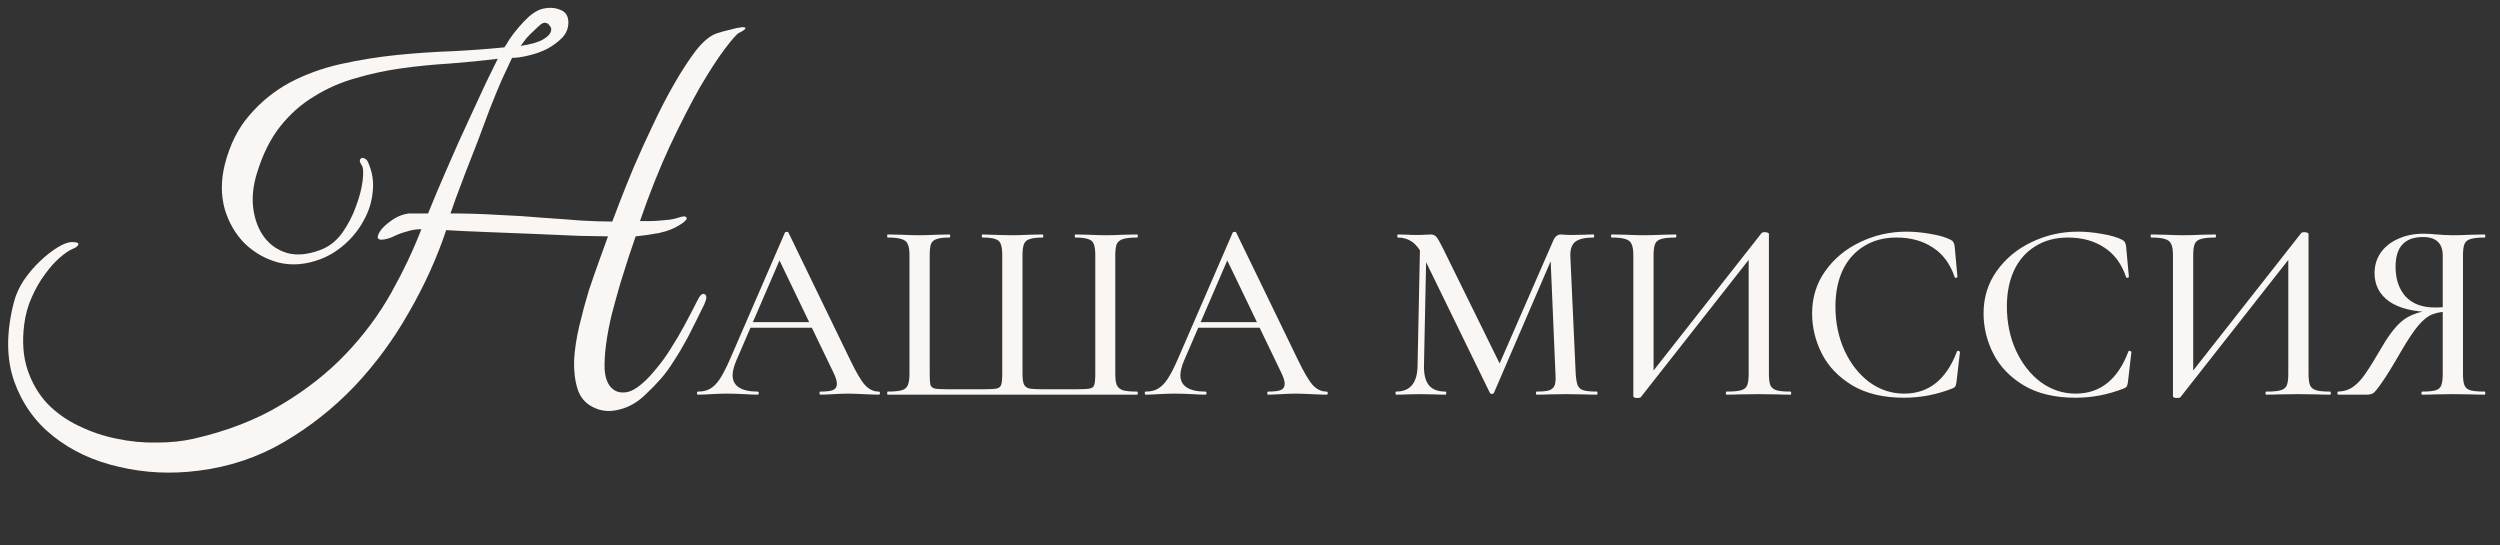
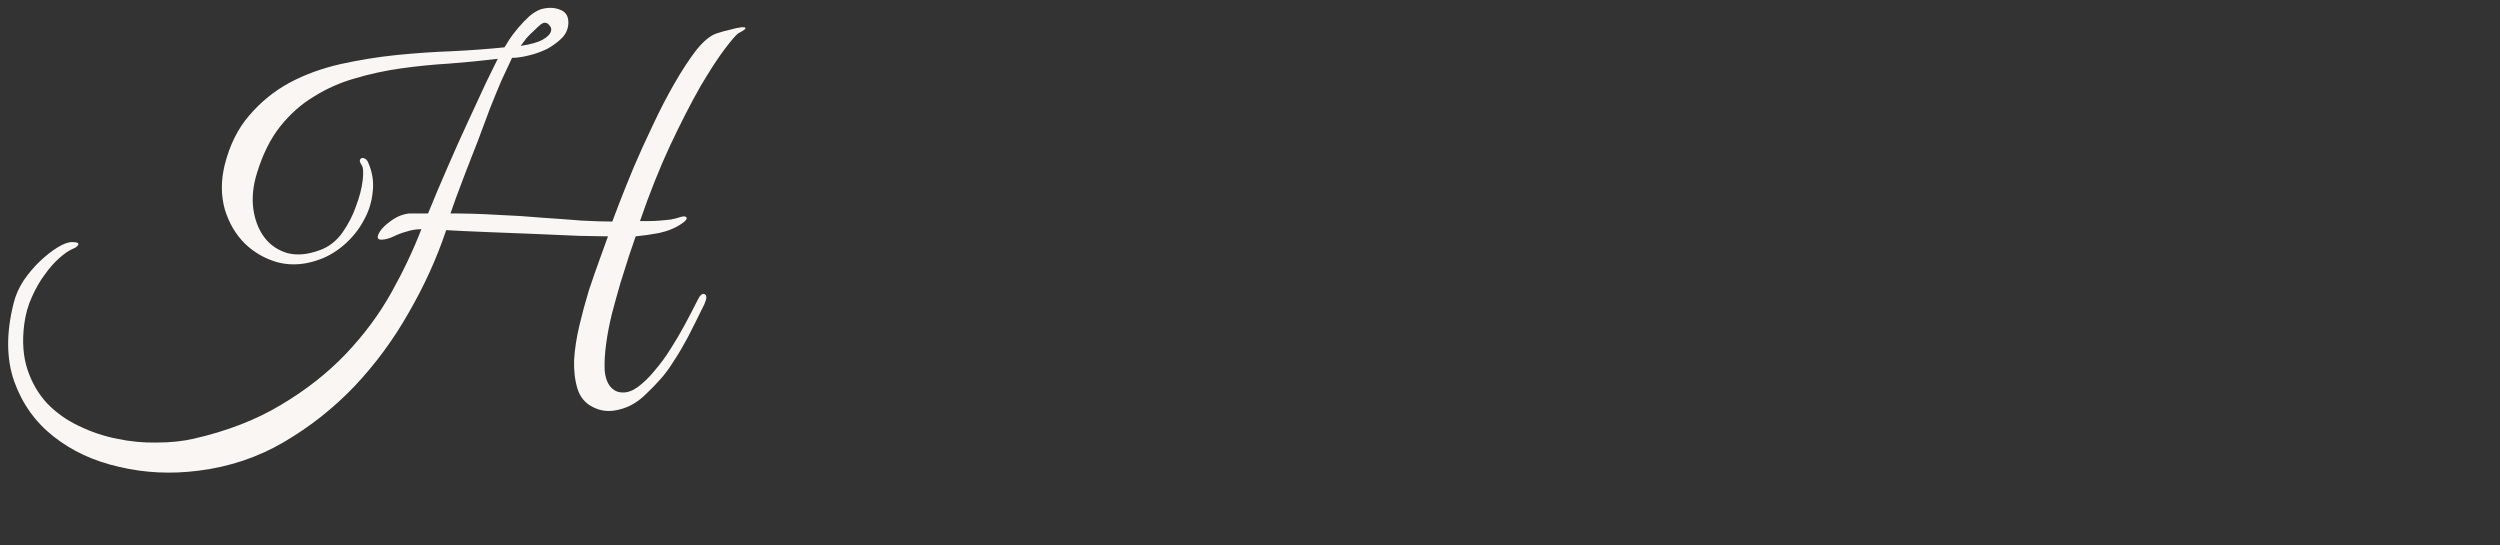
<svg xmlns="http://www.w3.org/2000/svg" width="211" height="46" viewBox="0 0 211 46" fill="none">
  <rect x="0" y="0" width="211" height="46" fill="#333333" stroke="none" />
-   <path d="M63.238 27.187H69.122L69.274 27.663H62.979L63.238 27.187ZM74.162 33.049C74.234 33.049 74.27 33.092 74.27 33.179C74.27 33.265 74.234 33.309 74.162 33.309C73.888 33.309 73.463 33.294 72.886 33.265C72.28 33.236 71.848 33.222 71.588 33.222C71.257 33.222 70.846 33.236 70.355 33.265C69.865 33.294 69.497 33.309 69.252 33.309C69.194 33.309 69.165 33.265 69.165 33.179C69.165 33.092 69.194 33.049 69.252 33.049C69.742 33.049 70.096 33.006 70.312 32.919C70.528 32.818 70.636 32.645 70.636 32.4C70.636 32.155 70.528 31.816 70.312 31.383L65.661 21.714L66.353 20.676L62.135 30.453C61.933 30.944 61.832 31.347 61.832 31.665C61.832 32.126 62.013 32.472 62.373 32.703C62.734 32.934 63.253 33.049 63.931 33.049C64.003 33.049 64.039 33.092 64.039 33.179C64.039 33.265 64.003 33.309 63.931 33.309C63.671 33.309 63.296 33.294 62.806 33.265C62.258 33.236 61.782 33.222 61.378 33.222C61.003 33.222 60.556 33.236 60.037 33.265C59.575 33.294 59.2 33.309 58.912 33.309C58.854 33.309 58.825 33.265 58.825 33.179C58.825 33.092 58.854 33.049 58.912 33.049C59.316 33.049 59.655 32.97 59.929 32.811C60.217 32.652 60.491 32.378 60.751 31.989C61.01 31.6 61.306 31.023 61.638 30.259L66.245 19.637C66.26 19.594 66.31 19.572 66.397 19.572C66.483 19.558 66.534 19.58 66.548 19.637L71.74 30.345C72.244 31.398 72.662 32.112 72.994 32.487C73.34 32.861 73.73 33.049 74.162 33.049ZM74.921 33.309C74.892 33.309 74.877 33.265 74.877 33.179C74.877 33.092 74.892 33.049 74.921 33.049C75.454 33.049 75.844 33.013 76.089 32.941C76.348 32.869 76.521 32.732 76.608 32.53C76.709 32.313 76.759 31.989 76.759 31.556V21.541C76.759 21.108 76.709 20.791 76.608 20.589C76.521 20.387 76.348 20.25 76.089 20.178C75.844 20.092 75.454 20.048 74.921 20.048C74.892 20.048 74.877 20.005 74.877 19.919C74.877 19.832 74.892 19.789 74.921 19.789L76.046 19.81C76.68 19.839 77.185 19.854 77.56 19.854C77.949 19.854 78.461 19.839 79.096 19.81L80.134 19.789C80.177 19.789 80.199 19.832 80.199 19.919C80.199 20.005 80.177 20.048 80.134 20.048C79.644 20.048 79.283 20.092 79.052 20.178C78.822 20.25 78.663 20.387 78.576 20.589C78.504 20.791 78.468 21.108 78.468 21.541V31.513C78.468 32.004 78.49 32.328 78.533 32.487C78.591 32.645 78.706 32.746 78.879 32.789C79.067 32.833 79.434 32.854 79.983 32.854H82.989C83.552 32.854 83.934 32.833 84.136 32.789C84.338 32.732 84.46 32.624 84.504 32.465C84.561 32.292 84.59 31.975 84.59 31.513V21.541C84.59 21.108 84.547 20.791 84.46 20.589C84.388 20.387 84.237 20.25 84.006 20.178C83.775 20.092 83.415 20.048 82.924 20.048C82.881 20.048 82.859 20.005 82.859 19.919C82.859 19.832 82.881 19.789 82.924 19.789C84.266 19.832 85.109 19.854 85.455 19.854C85.83 19.854 86.321 19.839 86.926 19.81L88.008 19.789C88.037 19.789 88.051 19.832 88.051 19.919C88.051 20.005 88.037 20.048 88.008 20.048C87.503 20.048 87.135 20.092 86.905 20.178C86.674 20.25 86.515 20.387 86.429 20.589C86.342 20.791 86.299 21.108 86.299 21.541V31.535C86.299 31.967 86.342 32.278 86.429 32.465C86.53 32.638 86.681 32.746 86.883 32.789C87.099 32.833 87.474 32.854 88.008 32.854H90.82C91.397 32.854 91.786 32.833 91.988 32.789C92.19 32.746 92.313 32.645 92.356 32.487C92.413 32.313 92.442 31.989 92.442 31.513V21.541C92.442 21.108 92.399 20.791 92.313 20.589C92.24 20.387 92.082 20.25 91.837 20.178C91.606 20.092 91.245 20.048 90.755 20.048C90.726 20.048 90.712 20.005 90.712 19.919C90.712 19.832 90.726 19.789 90.755 19.789L91.815 19.81C92.45 19.839 92.962 19.854 93.351 19.854C93.755 19.854 94.259 19.839 94.865 19.81L95.968 19.789C96.012 19.789 96.033 19.832 96.033 19.919C96.033 20.005 96.012 20.048 95.968 20.048C95.435 20.048 95.038 20.092 94.779 20.178C94.533 20.25 94.36 20.387 94.259 20.589C94.173 20.791 94.13 21.108 94.13 21.541V31.556C94.13 31.989 94.173 32.306 94.259 32.508C94.36 32.71 94.533 32.854 94.779 32.941C95.038 33.013 95.435 33.049 95.968 33.049C96.012 33.049 96.033 33.092 96.033 33.179C96.033 33.265 96.012 33.309 95.968 33.309H74.921ZM101.031 27.187H106.914L107.066 27.663H100.771L101.031 27.187ZM111.955 33.049C112.027 33.049 112.063 33.092 112.063 33.179C112.063 33.265 112.027 33.309 111.955 33.309C111.681 33.309 111.255 33.294 110.678 33.265C110.073 33.236 109.64 33.222 109.38 33.222C109.049 33.222 108.638 33.236 108.147 33.265C107.657 33.294 107.289 33.309 107.044 33.309C106.986 33.309 106.958 33.265 106.958 33.179C106.958 33.092 106.986 33.049 107.044 33.049C107.534 33.049 107.888 33.006 108.104 32.919C108.32 32.818 108.429 32.645 108.429 32.4C108.429 32.155 108.32 31.816 108.104 31.383L103.453 21.714L104.145 20.676L99.927 30.453C99.725 30.944 99.624 31.347 99.624 31.665C99.624 32.126 99.805 32.472 100.165 32.703C100.526 32.934 101.045 33.049 101.723 33.049C101.795 33.049 101.831 33.092 101.831 33.179C101.831 33.265 101.795 33.309 101.723 33.309C101.463 33.309 101.088 33.294 100.598 33.265C100.05 33.236 99.574 33.222 99.17 33.222C98.795 33.222 98.348 33.236 97.829 33.265C97.368 33.294 96.993 33.309 96.704 33.309C96.647 33.309 96.618 33.265 96.618 33.179C96.618 33.092 96.647 33.049 96.704 33.049C97.108 33.049 97.447 32.97 97.721 32.811C98.009 32.652 98.283 32.378 98.543 31.989C98.802 31.6 99.098 31.023 99.43 30.259L104.037 19.637C104.052 19.594 104.102 19.572 104.189 19.572C104.275 19.558 104.326 19.58 104.34 19.637L109.532 30.345C110.037 31.398 110.455 32.112 110.786 32.487C111.133 32.861 111.522 33.049 111.955 33.049ZM119.859 20.286L120.4 20.329L120.184 30.843C120.169 31.593 120.306 32.148 120.595 32.508C120.883 32.869 121.352 33.049 122.001 33.049C122.044 33.049 122.066 33.092 122.066 33.179C122.066 33.265 122.044 33.309 122.001 33.309C121.612 33.309 121.309 33.301 121.092 33.287L119.903 33.265L118.713 33.287C118.511 33.301 118.215 33.309 117.826 33.309C117.797 33.309 117.783 33.265 117.783 33.179C117.783 33.092 117.797 33.049 117.826 33.049C119.023 33.049 119.629 32.313 119.643 30.843L119.859 20.286ZM134.785 33.049C134.814 33.049 134.829 33.092 134.829 33.179C134.829 33.265 134.814 33.309 134.785 33.309C134.309 33.309 133.934 33.301 133.66 33.287L132.146 33.265L130.697 33.287C130.452 33.301 130.113 33.309 129.68 33.309C129.651 33.309 129.637 33.265 129.637 33.179C129.637 33.092 129.651 33.049 129.68 33.049C130.171 33.049 130.531 33.013 130.762 32.941C130.993 32.854 131.144 32.71 131.216 32.508C131.288 32.306 131.31 31.989 131.281 31.556L130.848 21.368L131.692 20.157L126.089 33.157C126.061 33.215 126.003 33.244 125.916 33.244C125.83 33.244 125.772 33.215 125.743 33.157L120.097 21.584C119.838 21.051 119.535 20.661 119.189 20.416C118.843 20.171 118.439 20.048 117.977 20.048C117.949 20.048 117.934 20.005 117.934 19.919C117.934 19.832 117.949 19.789 117.977 19.789L118.843 19.81C119.016 19.825 119.239 19.832 119.513 19.832C119.831 19.832 120.09 19.825 120.292 19.81C120.494 19.796 120.653 19.789 120.768 19.789C120.955 19.789 121.107 19.854 121.222 19.983C121.338 20.113 121.518 20.423 121.763 20.914L126.673 30.886L125.873 32.27L131.086 20.329C131.231 19.969 131.447 19.789 131.735 19.789C131.822 19.789 131.937 19.796 132.081 19.81C132.226 19.825 132.413 19.832 132.644 19.832L133.747 19.81C133.92 19.796 134.172 19.789 134.504 19.789C134.533 19.789 134.547 19.832 134.547 19.919C134.547 20.005 134.533 20.048 134.504 20.048C133.783 20.048 133.271 20.164 132.968 20.394C132.665 20.625 132.521 21.029 132.536 21.606L132.99 31.556C133.019 32.004 133.076 32.328 133.163 32.53C133.249 32.732 133.408 32.869 133.639 32.941C133.884 33.013 134.266 33.049 134.785 33.049ZM148.669 19.681C148.712 19.623 148.806 19.594 148.95 19.594C149.036 19.594 149.116 19.608 149.188 19.637C149.26 19.666 149.296 19.702 149.296 19.745V31.556C149.296 31.989 149.339 32.313 149.426 32.53C149.527 32.732 149.7 32.869 149.945 32.941C150.19 33.013 150.579 33.049 151.113 33.049C151.156 33.049 151.178 33.092 151.178 33.179C151.178 33.265 151.156 33.309 151.113 33.309C150.651 33.309 150.284 33.301 150.01 33.287L148.452 33.265L146.743 33.287C146.498 33.301 146.159 33.309 145.727 33.309C145.683 33.309 145.662 33.265 145.662 33.179C145.662 33.092 145.683 33.049 145.727 33.049C146.289 33.049 146.693 33.013 146.938 32.941C147.198 32.869 147.371 32.732 147.457 32.53C147.544 32.328 147.587 32.004 147.587 31.556V21.303H148.084L138.48 33.525C138.437 33.568 138.343 33.59 138.199 33.59C137.968 33.59 137.853 33.539 137.853 33.438V21.541C137.853 21.108 137.802 20.791 137.701 20.589C137.615 20.387 137.442 20.25 137.182 20.178C136.937 20.092 136.548 20.048 136.014 20.048C135.985 20.048 135.971 20.005 135.971 19.919C135.971 19.832 135.985 19.789 136.014 19.789L137.16 19.81C137.824 19.839 138.336 19.854 138.696 19.854C139.158 19.854 139.72 19.839 140.384 19.81L141.422 19.789C141.465 19.789 141.487 19.832 141.487 19.919C141.487 20.005 141.465 20.048 141.422 20.048C140.859 20.048 140.448 20.092 140.189 20.178C139.944 20.25 139.778 20.387 139.691 20.589C139.605 20.791 139.562 21.108 139.562 21.541V31.902H139.064L148.669 19.681ZM160.903 19.551C161.566 19.551 162.251 19.616 162.958 19.745C163.665 19.861 164.227 20.027 164.645 20.243C164.761 20.301 164.833 20.366 164.862 20.438C164.905 20.495 164.941 20.604 164.97 20.762L165.208 23.358C165.208 23.401 165.172 23.43 165.1 23.445C165.027 23.459 164.984 23.437 164.97 23.38C164.595 22.269 163.982 21.44 163.131 20.892C162.28 20.329 161.256 20.048 160.059 20.048C159.007 20.048 158.091 20.294 157.312 20.784C156.533 21.26 155.935 21.938 155.517 22.817C155.113 23.697 154.911 24.714 154.911 25.867C154.911 27.208 155.163 28.441 155.668 29.566C156.187 30.691 156.887 31.585 157.766 32.249C158.66 32.898 159.641 33.222 160.708 33.222C162.785 33.222 164.27 32.039 165.164 29.674C165.164 29.631 165.2 29.61 165.273 29.61C165.301 29.61 165.33 29.624 165.359 29.653C165.402 29.667 165.424 29.682 165.424 29.696L165.121 32.292C165.092 32.465 165.056 32.58 165.013 32.638C164.984 32.681 164.905 32.732 164.775 32.789C163.448 33.309 162.093 33.568 160.708 33.568C158.963 33.568 157.507 33.222 156.339 32.53C155.171 31.823 154.312 30.929 153.764 29.848C153.216 28.766 152.942 27.634 152.942 26.451C152.942 25.11 153.31 23.92 154.046 22.882C154.796 21.829 155.776 21.015 156.988 20.438C158.213 19.846 159.519 19.551 160.903 19.551ZM175.373 19.551C176.037 19.551 176.722 19.616 177.428 19.745C178.135 19.861 178.698 20.027 179.116 20.243C179.231 20.301 179.303 20.366 179.332 20.438C179.375 20.495 179.411 20.604 179.44 20.762L179.678 23.358C179.678 23.401 179.642 23.43 179.57 23.445C179.498 23.459 179.455 23.437 179.44 23.38C179.065 22.269 178.452 21.44 177.602 20.892C176.751 20.329 175.727 20.048 174.53 20.048C173.477 20.048 172.561 20.294 171.783 20.784C171.004 21.26 170.405 21.938 169.987 22.817C169.583 23.697 169.381 24.714 169.381 25.867C169.381 27.208 169.634 28.441 170.139 29.566C170.658 30.691 171.357 31.585 172.237 32.249C173.131 32.898 174.112 33.222 175.179 33.222C177.255 33.222 178.741 32.039 179.635 29.674C179.635 29.631 179.671 29.61 179.743 29.61C179.772 29.61 179.801 29.624 179.83 29.653C179.873 29.667 179.894 29.682 179.894 29.696L179.592 32.292C179.563 32.465 179.527 32.58 179.483 32.638C179.455 32.681 179.375 32.732 179.246 32.789C177.919 33.309 176.563 33.568 175.179 33.568C173.434 33.568 171.977 33.222 170.809 32.53C169.641 31.823 168.783 30.929 168.235 29.848C167.687 28.766 167.413 27.634 167.413 26.451C167.413 25.11 167.781 23.92 168.516 22.882C169.266 21.829 170.247 21.015 171.458 20.438C172.684 19.846 173.989 19.551 175.373 19.551ZM194.214 19.681C194.257 19.623 194.351 19.594 194.495 19.594C194.581 19.594 194.661 19.608 194.733 19.637C194.805 19.666 194.841 19.702 194.841 19.745V31.556C194.841 31.989 194.884 32.313 194.971 32.53C195.072 32.732 195.245 32.869 195.49 32.941C195.735 33.013 196.124 33.049 196.658 33.049C196.701 33.049 196.723 33.092 196.723 33.179C196.723 33.265 196.701 33.309 196.658 33.309C196.196 33.309 195.829 33.301 195.555 33.287L193.997 33.265L192.288 33.287C192.043 33.301 191.704 33.309 191.272 33.309C191.228 33.309 191.207 33.265 191.207 33.179C191.207 33.092 191.228 33.049 191.272 33.049C191.834 33.049 192.238 33.013 192.483 32.941C192.743 32.869 192.916 32.732 193.002 32.53C193.089 32.328 193.132 32.004 193.132 31.556V21.303H193.629L184.025 33.525C183.982 33.568 183.888 33.59 183.744 33.59C183.513 33.59 183.398 33.539 183.398 33.438V21.541C183.398 21.108 183.347 20.791 183.246 20.589C183.16 20.387 182.987 20.25 182.727 20.178C182.482 20.092 182.093 20.048 181.559 20.048C181.53 20.048 181.516 20.005 181.516 19.919C181.516 19.832 181.53 19.789 181.559 19.789L182.705 19.81C183.369 19.839 183.881 19.854 184.241 19.854C184.703 19.854 185.265 19.839 185.929 19.81L186.967 19.789C187.01 19.789 187.032 19.832 187.032 19.919C187.032 20.005 187.01 20.048 186.967 20.048C186.404 20.048 185.993 20.092 185.734 20.178C185.489 20.25 185.323 20.387 185.236 20.589C185.15 20.791 185.107 21.108 185.107 21.541V31.902H184.609L194.214 19.681ZM209.714 33.049C209.743 33.049 209.758 33.092 209.758 33.179C209.758 33.265 209.743 33.309 209.714 33.309C209.238 33.309 208.863 33.301 208.589 33.287L207.032 33.265L205.518 33.287C205.258 33.301 204.89 33.309 204.415 33.309C204.386 33.309 204.371 33.265 204.371 33.179C204.371 33.092 204.386 33.049 204.415 33.049C204.948 33.049 205.33 33.013 205.561 32.941C205.806 32.869 205.965 32.732 206.037 32.53C206.123 32.328 206.167 32.004 206.167 31.556V26.192L206.708 26.3C206.145 26.3 205.669 26.379 205.28 26.538C204.905 26.682 204.516 26.992 204.112 27.468C203.708 27.944 203.218 28.679 202.641 29.674C201.934 30.9 201.401 31.765 201.04 32.27C200.694 32.775 200.449 33.078 200.305 33.179C200.16 33.265 199.98 33.309 199.764 33.309H197.341C197.298 33.309 197.276 33.265 197.276 33.179C197.276 33.092 197.298 33.049 197.341 33.049C197.831 33.035 198.257 32.898 198.617 32.638C198.992 32.364 199.338 31.989 199.656 31.513C199.987 31.037 200.456 30.28 201.062 29.242C201.711 28.131 202.331 27.367 202.922 26.949C203.528 26.531 204.278 26.278 205.172 26.192L205.323 26.343C203.737 26.329 202.518 26.033 201.667 25.456C200.831 24.865 200.413 24.065 200.413 23.055C200.413 22.406 200.586 21.829 200.932 21.325C201.292 20.82 201.783 20.43 202.403 20.157C203.037 19.868 203.751 19.724 204.544 19.724C204.862 19.724 205.237 19.745 205.669 19.789C205.842 19.803 206.044 19.818 206.275 19.832C206.506 19.846 206.758 19.854 207.032 19.854C207.436 19.854 207.955 19.839 208.589 19.81L209.714 19.789C209.743 19.789 209.758 19.832 209.758 19.919C209.758 20.005 209.743 20.048 209.714 20.048C209.166 20.048 208.763 20.092 208.503 20.178C208.258 20.25 208.092 20.387 208.005 20.589C207.919 20.791 207.876 21.108 207.876 21.541V31.556C207.876 32.004 207.919 32.328 208.005 32.53C208.092 32.732 208.258 32.869 208.503 32.941C208.763 33.013 209.166 33.049 209.714 33.049ZM202.186 22.514C202.186 23.553 202.468 24.389 203.03 25.024C203.607 25.644 204.436 25.954 205.518 25.954C206.037 25.954 206.448 25.91 206.751 25.824L206.167 26.019V21.584C206.167 20.531 205.612 20.005 204.501 20.005C202.958 20.005 202.186 20.841 202.186 22.514Z" fill="#F9F6F3" />
  <path d="M62.352 2.787C62.164 2.894 61.775 3.338 61.184 4.116C60.593 4.895 59.895 5.97 59.089 7.339C58.311 8.709 57.465 10.36 56.551 12.294C55.665 14.201 54.819 16.323 54.014 18.659C54.202 18.659 54.443 18.659 54.739 18.659C55.061 18.659 55.37 18.645 55.665 18.619C55.987 18.592 56.283 18.565 56.551 18.538C56.847 18.484 57.075 18.431 57.236 18.377C57.612 18.243 57.841 18.229 57.921 18.337C58.029 18.444 57.908 18.619 57.559 18.86C57.022 19.236 56.377 19.505 55.625 19.666C54.9 19.8 54.242 19.894 53.651 19.948C53.517 20.351 53.329 20.901 53.087 21.6C52.872 22.271 52.63 23.036 52.362 23.896C52.12 24.728 51.879 25.601 51.637 26.514C51.422 27.401 51.261 28.247 51.154 29.052C51.046 29.858 51.006 30.583 51.033 31.227C51.086 31.872 51.261 32.355 51.556 32.678C51.825 32.973 52.147 33.121 52.523 33.121C52.926 33.148 53.356 33 53.812 32.678C54.322 32.302 54.806 31.832 55.262 31.268C55.746 30.704 56.189 30.1 56.592 29.455C57.022 28.784 57.424 28.099 57.8 27.401C58.176 26.702 58.525 26.031 58.848 25.386C59.062 24.93 59.264 24.742 59.452 24.822C59.667 24.903 59.667 25.185 59.452 25.668C58.915 26.769 58.445 27.709 58.042 28.488C57.639 29.24 57.25 29.898 56.874 30.462C56.525 31.026 56.162 31.523 55.786 31.953C55.41 32.382 54.994 32.812 54.537 33.242C53.839 33.94 53.074 34.383 52.241 34.571C51.435 34.786 50.684 34.705 49.985 34.329C49.367 34.007 48.951 33.497 48.736 32.799C48.522 32.1 48.428 31.295 48.454 30.381C48.508 29.468 48.656 28.502 48.898 27.481C49.139 26.461 49.408 25.467 49.703 24.5C50.026 23.533 50.334 22.647 50.63 21.841C50.925 21.036 51.154 20.405 51.315 19.948C50.858 19.948 50.066 19.935 48.938 19.908C47.81 19.854 46.561 19.8 45.191 19.747C43.822 19.693 42.452 19.639 41.083 19.585C39.713 19.532 38.572 19.478 37.658 19.424C36.88 21.761 35.832 24.07 34.516 26.353C33.227 28.636 31.696 30.717 29.924 32.597C28.151 34.45 26.164 36.021 23.962 37.31C21.76 38.599 19.356 39.405 16.751 39.727C14.441 40.023 12.212 39.915 10.064 39.405C7.915 38.922 6.062 38.062 4.505 36.827C2.974 35.618 1.873 34.074 1.201 32.194C0.53 30.288 0.517 28.072 1.161 25.547C1.322 24.903 1.604 24.272 2.007 23.654C2.437 23.036 2.893 22.499 3.377 22.043C3.887 21.559 4.384 21.17 4.867 20.875C5.351 20.579 5.753 20.431 6.076 20.431C6.505 20.431 6.68 20.512 6.599 20.673C6.519 20.807 6.371 20.915 6.156 20.995C5.834 21.13 5.458 21.385 5.028 21.761C4.599 22.137 4.182 22.607 3.78 23.171C3.377 23.708 3.014 24.339 2.692 25.064C2.37 25.762 2.155 26.528 2.047 27.36C1.859 28.811 1.953 30.1 2.329 31.227C2.705 32.329 3.256 33.269 3.981 34.047C4.733 34.826 5.619 35.457 6.64 35.941C7.687 36.451 8.761 36.813 9.862 37.028C10.99 37.27 12.118 37.377 13.246 37.351C14.374 37.351 15.408 37.243 16.348 37.028C19.168 36.384 21.625 35.431 23.72 34.168C25.842 32.906 27.668 31.469 29.199 29.858C30.73 28.247 32.005 26.528 33.026 24.701C34.046 22.875 34.892 21.089 35.564 19.344C35.134 19.344 34.718 19.411 34.315 19.545C33.912 19.653 33.523 19.8 33.147 19.988C33.039 20.042 32.891 20.096 32.703 20.149C32.515 20.203 32.341 20.23 32.18 20.23C32.045 20.23 31.951 20.19 31.898 20.109C31.844 20.002 31.898 19.814 32.059 19.545C32.247 19.25 32.569 18.941 33.026 18.619C33.509 18.27 34.019 18.068 34.556 18.014H36.128C36.638 16.752 37.188 15.45 37.779 14.107C38.37 12.737 38.947 11.448 39.511 10.24C40.075 9.031 40.572 7.957 41.002 7.017C41.459 6.077 41.794 5.392 42.009 4.962C40.693 5.124 39.337 5.258 37.94 5.365C36.571 5.446 35.215 5.58 33.872 5.768C32.529 5.956 31.226 6.238 29.964 6.614C28.729 6.963 27.574 7.473 26.5 8.145C25.425 8.789 24.472 9.635 23.64 10.683C22.834 11.703 22.189 12.992 21.706 14.55C21.357 15.651 21.249 16.685 21.384 17.652C21.518 18.592 21.827 19.384 22.31 20.029C22.794 20.673 23.438 21.116 24.244 21.358C25.049 21.573 25.963 21.492 26.983 21.116C27.735 20.848 28.366 20.364 28.877 19.666C29.387 18.941 29.776 18.189 30.045 17.41C30.34 16.631 30.528 15.906 30.609 15.235C30.689 14.563 30.662 14.134 30.528 13.946C30.421 13.785 30.367 13.65 30.367 13.543C30.394 13.435 30.448 13.368 30.528 13.341C30.609 13.315 30.689 13.328 30.77 13.382C30.877 13.409 30.971 13.503 31.052 13.664C31.428 14.496 31.562 15.342 31.455 16.202C31.374 17.061 31.119 17.867 30.689 18.619C30.286 19.371 29.749 20.042 29.078 20.633C28.433 21.197 27.748 21.613 27.023 21.882C25.815 22.338 24.647 22.432 23.519 22.164C22.418 21.868 21.464 21.331 20.659 20.552C19.88 19.773 19.316 18.807 18.967 17.652C18.644 16.47 18.644 15.221 18.967 13.905C19.396 12.213 20.095 10.817 21.061 9.716C22.028 8.588 23.156 7.675 24.445 6.977C25.761 6.278 27.198 5.755 28.756 5.406C30.34 5.056 31.925 4.801 33.509 4.64C35.12 4.479 36.705 4.372 38.263 4.318C39.82 4.237 41.257 4.13 42.573 3.996C42.654 3.888 42.788 3.673 42.976 3.351C43.191 3.029 43.446 2.693 43.741 2.344C44.037 1.995 44.346 1.673 44.668 1.377C45.017 1.082 45.353 0.88 45.675 0.773C46.266 0.612 46.789 0.625 47.246 0.813C47.729 0.974 47.971 1.337 47.971 1.901C47.971 2.384 47.797 2.814 47.447 3.19C47.098 3.539 46.682 3.848 46.199 4.116C45.715 4.358 45.191 4.546 44.627 4.68C44.09 4.815 43.62 4.882 43.218 4.882C42.976 5.392 42.68 6.023 42.331 6.775C42.009 7.527 41.673 8.346 41.324 9.232C41.002 10.092 40.666 10.992 40.317 11.931C39.968 12.845 39.632 13.704 39.31 14.51C39.015 15.315 38.746 16.027 38.504 16.645C38.289 17.262 38.128 17.719 38.021 18.014C39.364 18.014 40.693 18.055 42.009 18.135C43.352 18.189 44.614 18.27 45.796 18.377C47.004 18.457 48.105 18.538 49.099 18.619C50.12 18.672 50.979 18.699 51.677 18.699C51.785 18.404 51.999 17.84 52.322 17.007C52.644 16.175 53.033 15.208 53.49 14.107C53.973 12.979 54.511 11.797 55.101 10.562C55.692 9.3 56.296 8.131 56.914 7.057C57.532 5.983 58.136 5.056 58.727 4.278C59.344 3.499 59.922 3.015 60.459 2.827C60.862 2.693 61.251 2.586 61.627 2.505C62.003 2.398 62.312 2.331 62.554 2.304C62.795 2.277 62.916 2.304 62.916 2.384C62.916 2.465 62.728 2.599 62.352 2.787ZM46.078 1.941C45.97 1.887 45.823 1.928 45.635 2.062C45.473 2.196 45.285 2.371 45.071 2.586C44.856 2.774 44.641 2.988 44.426 3.23C44.238 3.472 44.077 3.687 43.943 3.875C44.802 3.74 45.42 3.566 45.796 3.351C46.172 3.136 46.4 2.921 46.48 2.707C46.561 2.492 46.534 2.317 46.4 2.183C46.292 2.022 46.185 1.941 46.078 1.941Z" fill="#F9F6F3" />
</svg>